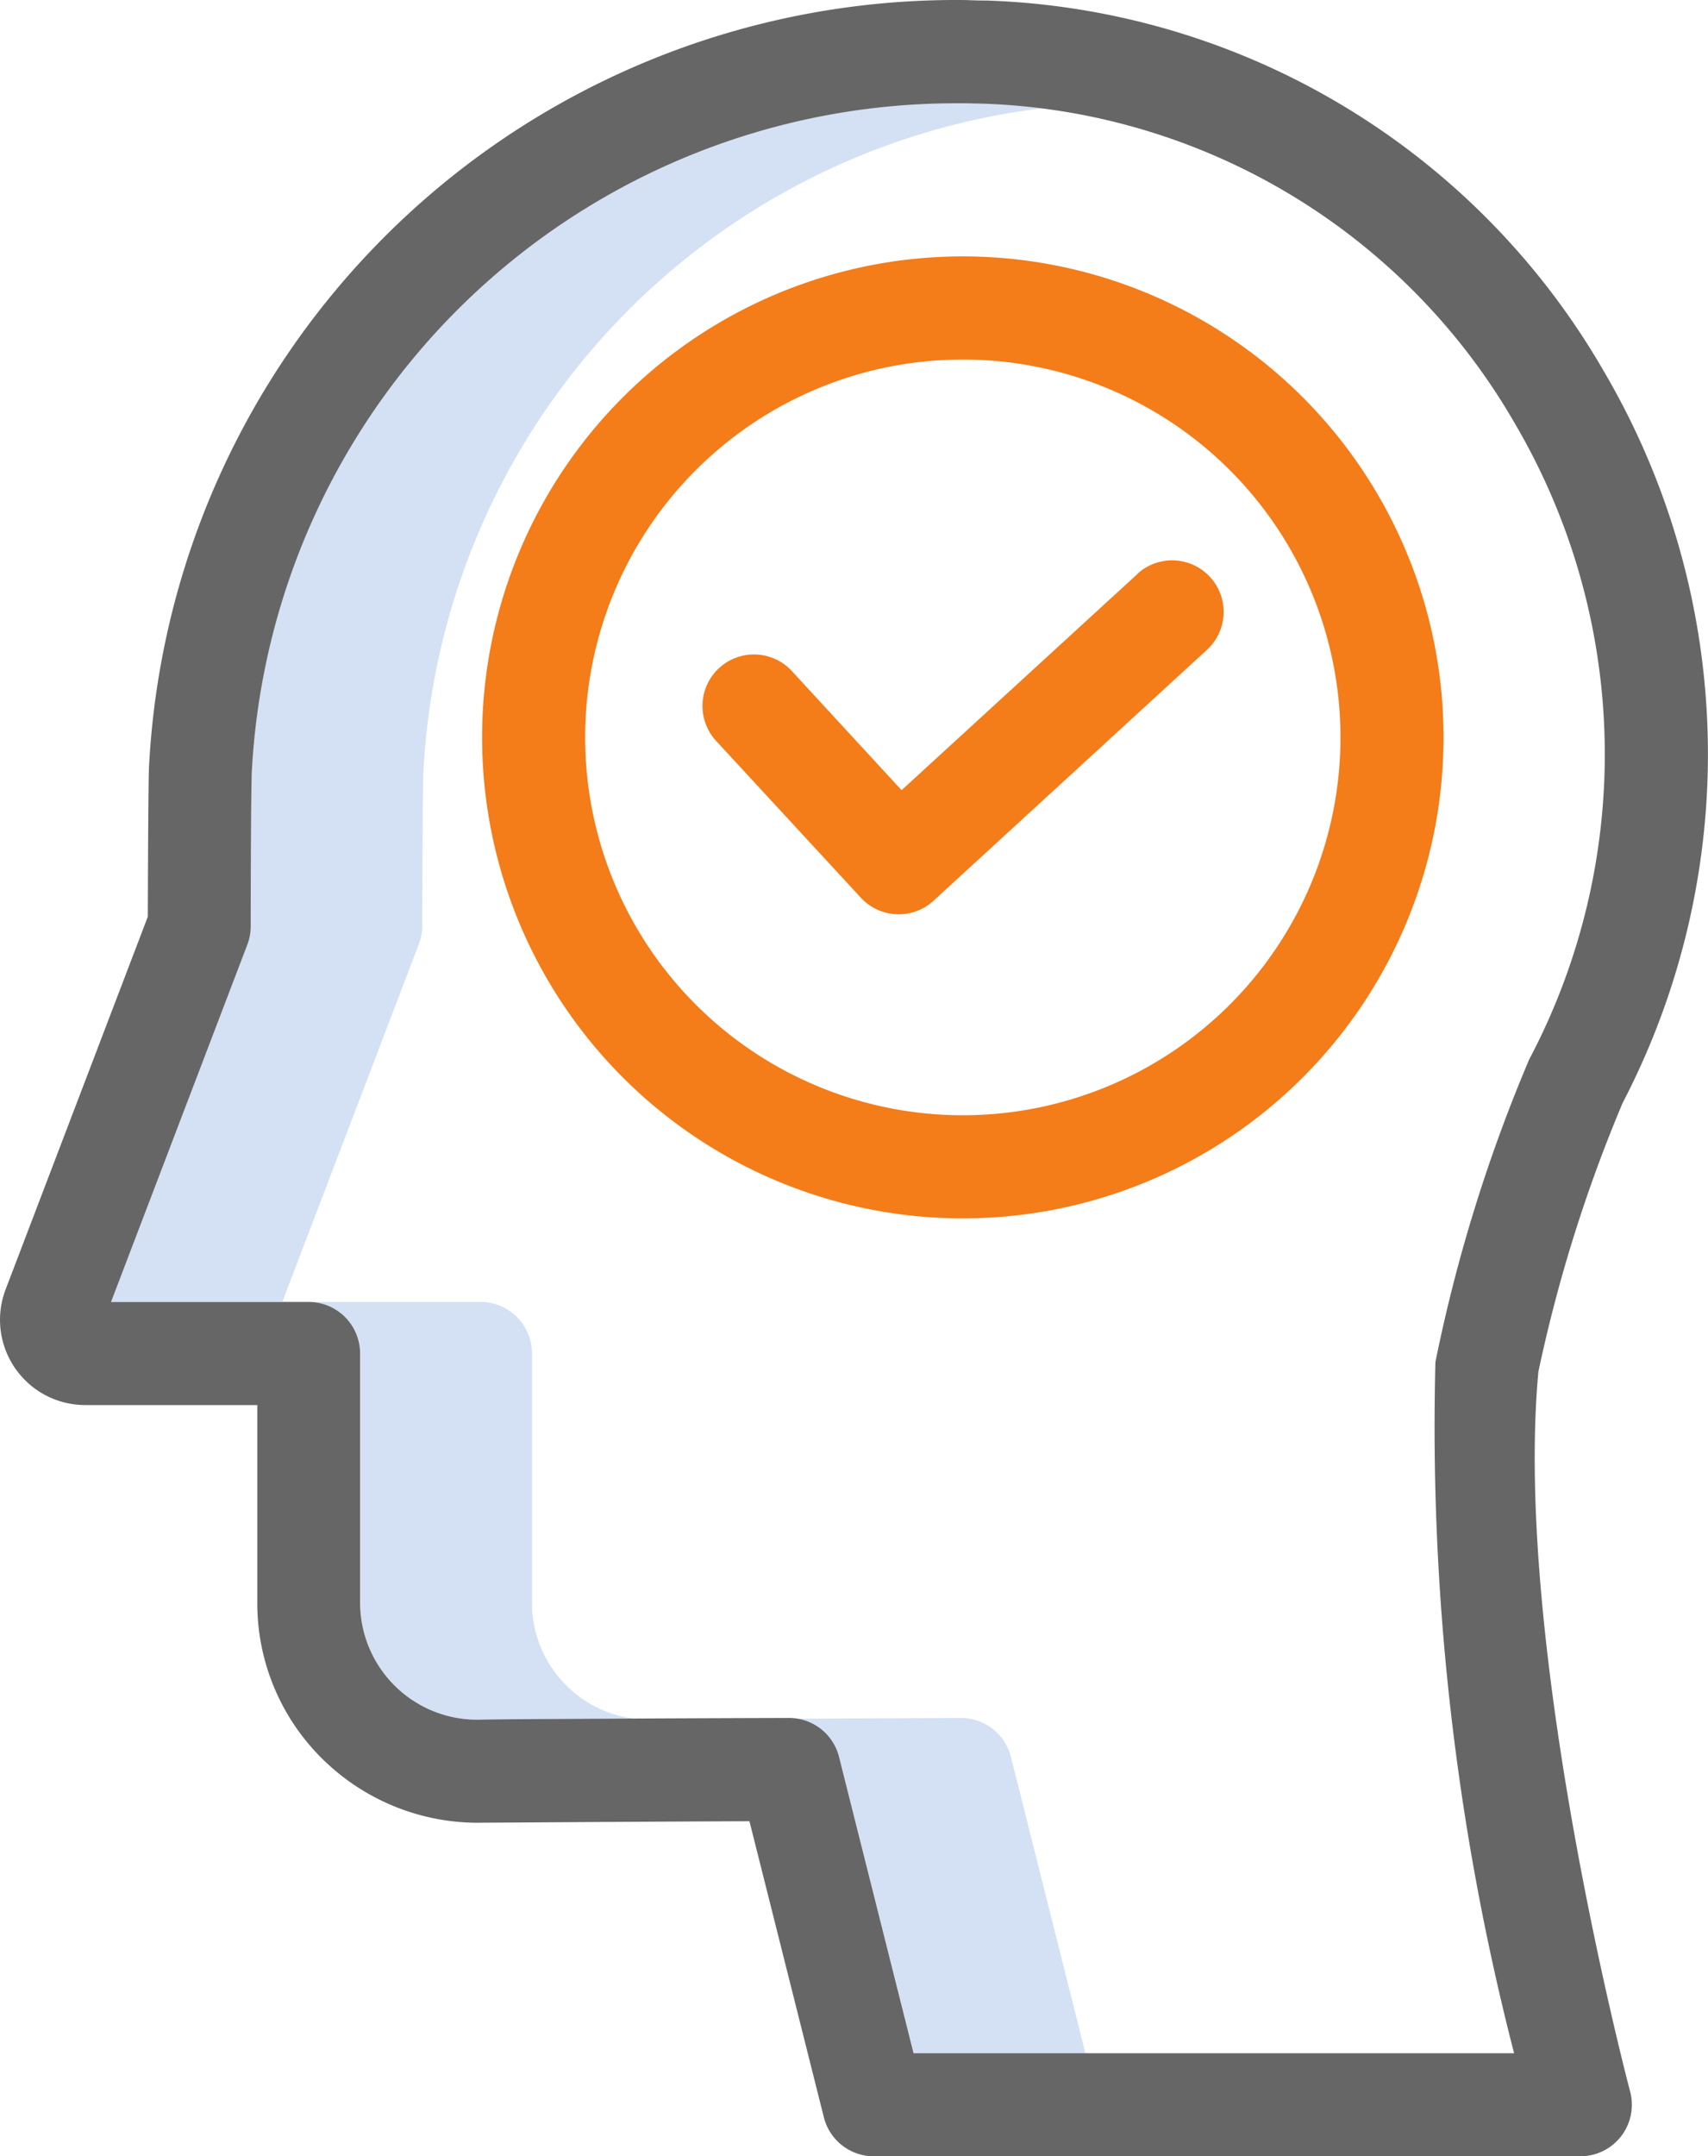
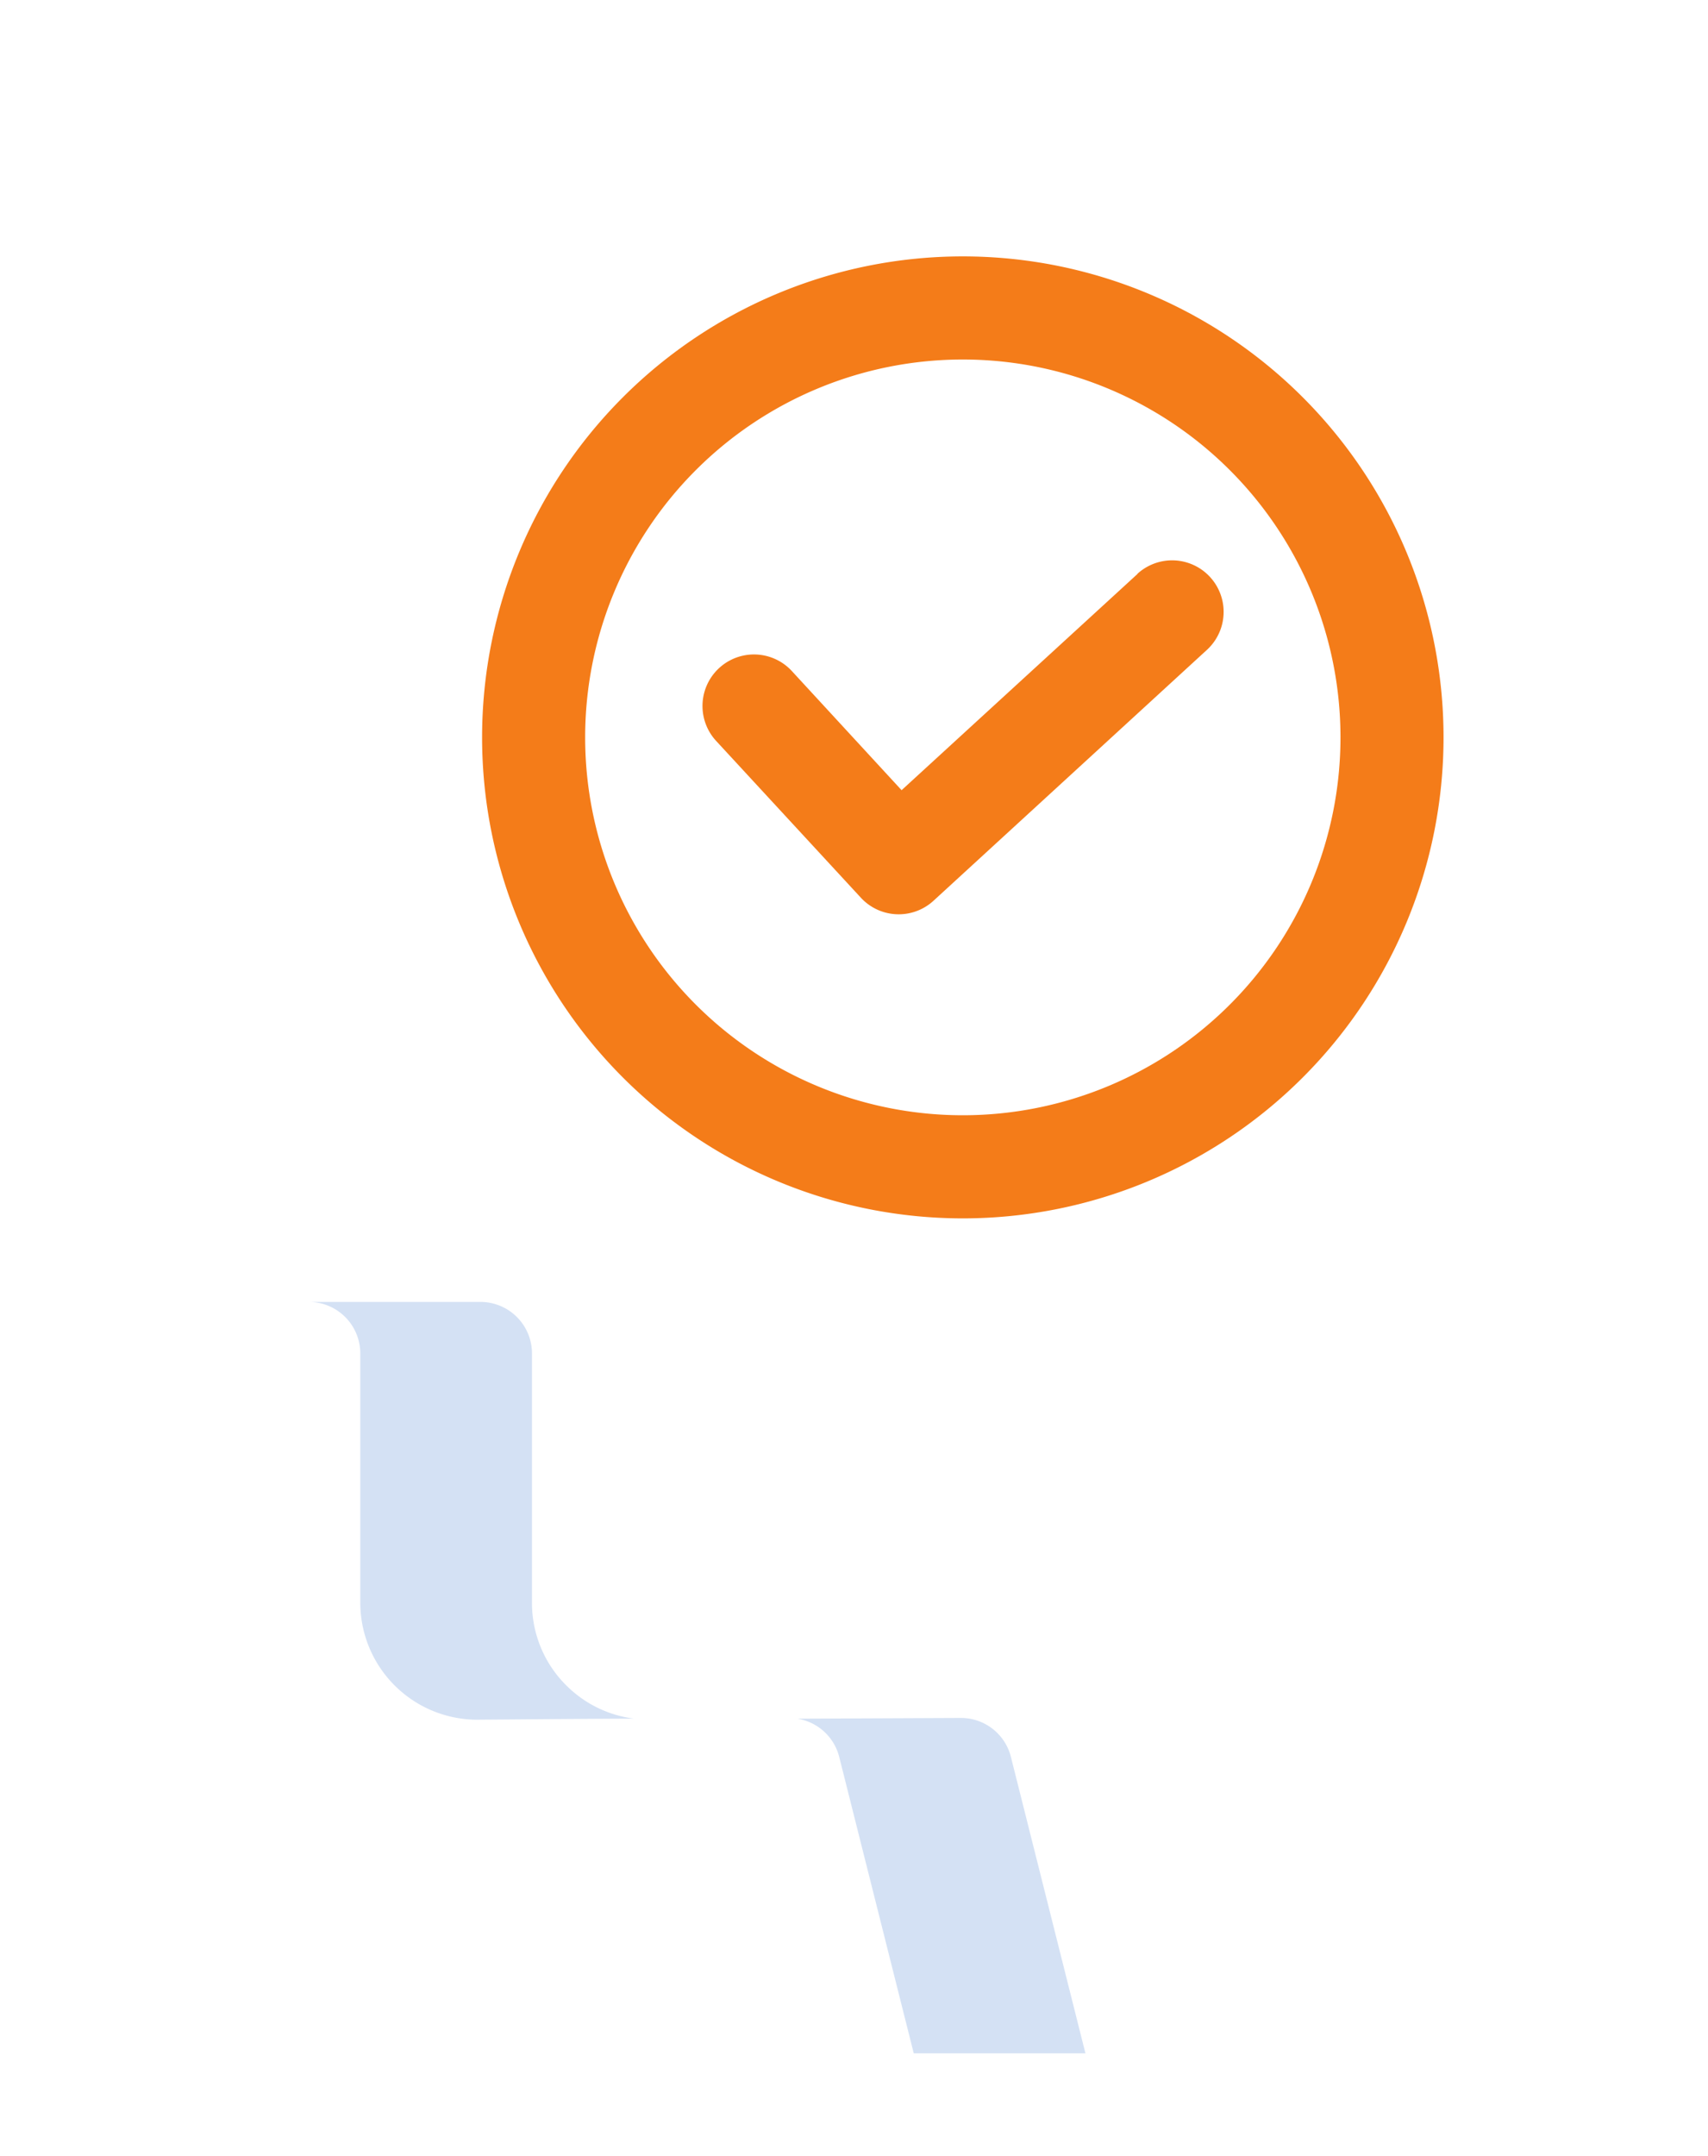
<svg xmlns="http://www.w3.org/2000/svg" width="21.229" height="26.786" viewBox="0 0 21.229 26.786">
  <defs>
    <style>.a{fill:#d4e1f4;}.b{fill:#666;}.c{fill:#f47c19;}</style>
  </defs>
  <g transform="translate(-18.694 -149.073)">
-     <path class="a" d="M35.5,171.3c0-.845.007-1.805.014-1.925a8.759,8.759,0,0,1,7.7-8.237c-.243-.031-.488-.052-.736-.061q-.114,0-.228-.005h-.1a8.764,8.764,0,0,0-8.772,8.3c-.006.119-.012,1.08-.014,1.925a.638.638,0,0,1-.042.227l-1.694,4.438h2.134l1.694-4.438A.638.638,0,0,0,35.5,171.3Z" transform="translate(-11.557 -10.721)" />
    <path class="a" d="M57.884,305.444a1.442,1.442,0,0,1-.441-1.044v-3.094a.64.64,0,0,0-.64-.64H54.669a.64.64,0,0,1,.64.64V304.4a1.455,1.455,0,0,0,1.5,1.455c.118,0,1.007-.009,1.9-.013A1.443,1.443,0,0,1,57.884,305.444Z" transform="translate(-32.137 -135.42)" />
    <path class="a" d="M113.6,349.1h0l-2.032.009a.64.64,0,0,1,.521.476l.926,3.681h2.134l-.926-3.681A.64.64,0,0,0,113.6,349.1Z" transform="translate(-82.964 -178.686)" />
-     <path class="b" d="M38.861,162.776a9.386,9.386,0,0,0-.228-9.083,9.211,9.211,0,0,0-7.662-4.613q-.129,0-.259-.006a10.041,10.041,0,0,0-10.165,9.509c-.01.163-.014,1.359-.016,1.878l-1.767,4.629a1.059,1.059,0,0,0,.989,1.437h2.139v2.454a2.712,2.712,0,0,0,.831,1.963,2.754,2.754,0,0,0,1.986.771c.145,0,1.9-.013,3.3-.018l.925,3.678a.64.64,0,0,0,.621.484h8.781a.64.64,0,0,0,.619-.805c-.015-.055-1.458-5.524-1.14-8.942A18.411,18.411,0,0,1,38.861,162.776Zm-1.149-.564a.608.608,0,0,0-.026.056,19.54,19.54,0,0,0-1.151,3.725,31.124,31.124,0,0,0,.978,8.586H30.049l-.926-3.681a.64.64,0,0,0-.621-.484h0c-.368,0-3.6.013-3.832.021a1.455,1.455,0,0,1-1.5-1.455v-3.094a.64.64,0,0,0-.64-.64H20.074l1.694-4.438a.638.638,0,0,0,.042-.227c0-.845.007-1.805.014-1.925a8.764,8.764,0,0,1,8.773-8.3h.1l.228.005a7.938,7.938,0,0,1,6.6,3.977,8.114,8.114,0,0,1,.186,7.876Z" transform="translate(0)" />
    <path class="c" d="M80.834,178.925a5.975,5.975,0,1,0,5.975,5.975A5.975,5.975,0,0,0,80.834,178.925Zm0,10.669a4.694,4.694,0,1,1,4.694-4.694,4.694,4.694,0,0,1-4.694,4.694Z" transform="translate(-50.173 -26.667)" />
    <path class="c" d="M105.9,214.479l-2.933,2.687-1.364-1.48a.64.64,0,1,0-.941.868l1.8,1.949a.64.64,0,0,0,.9.038l3.4-3.118a.64.64,0,0,0-.865-.944Z" transform="translate(-73.067 -58.277)" />
  </g>
</svg>